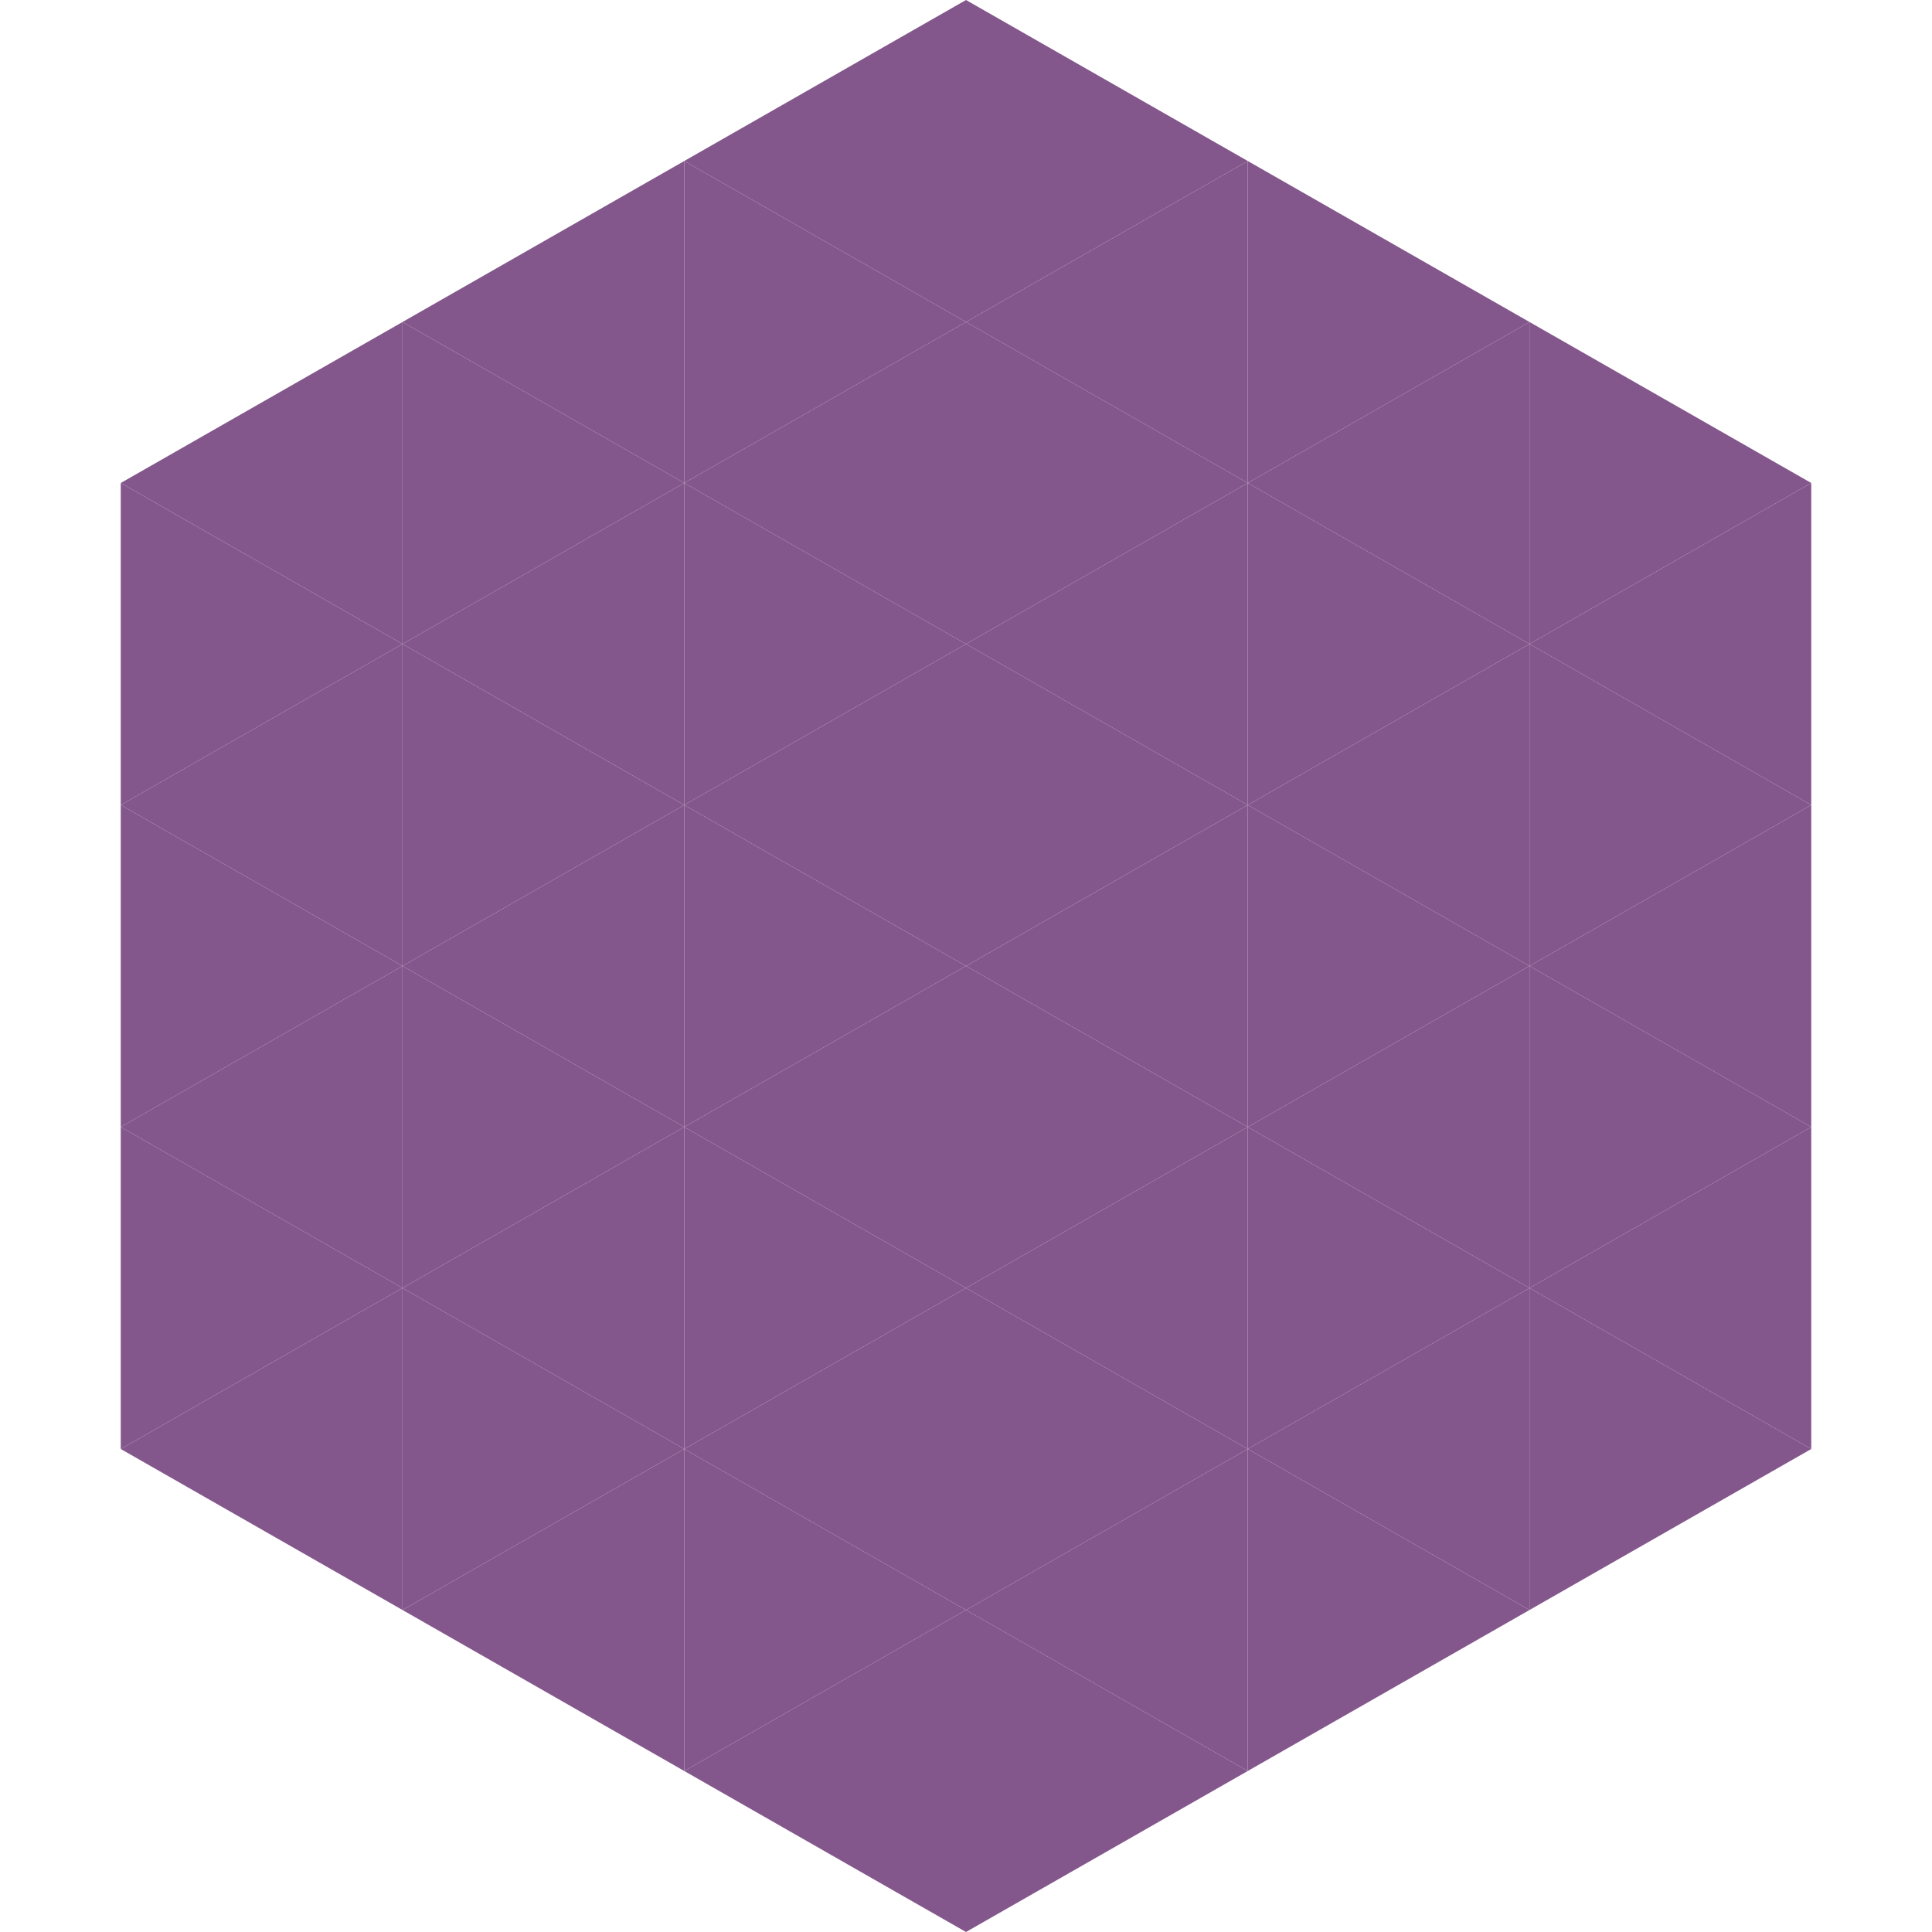
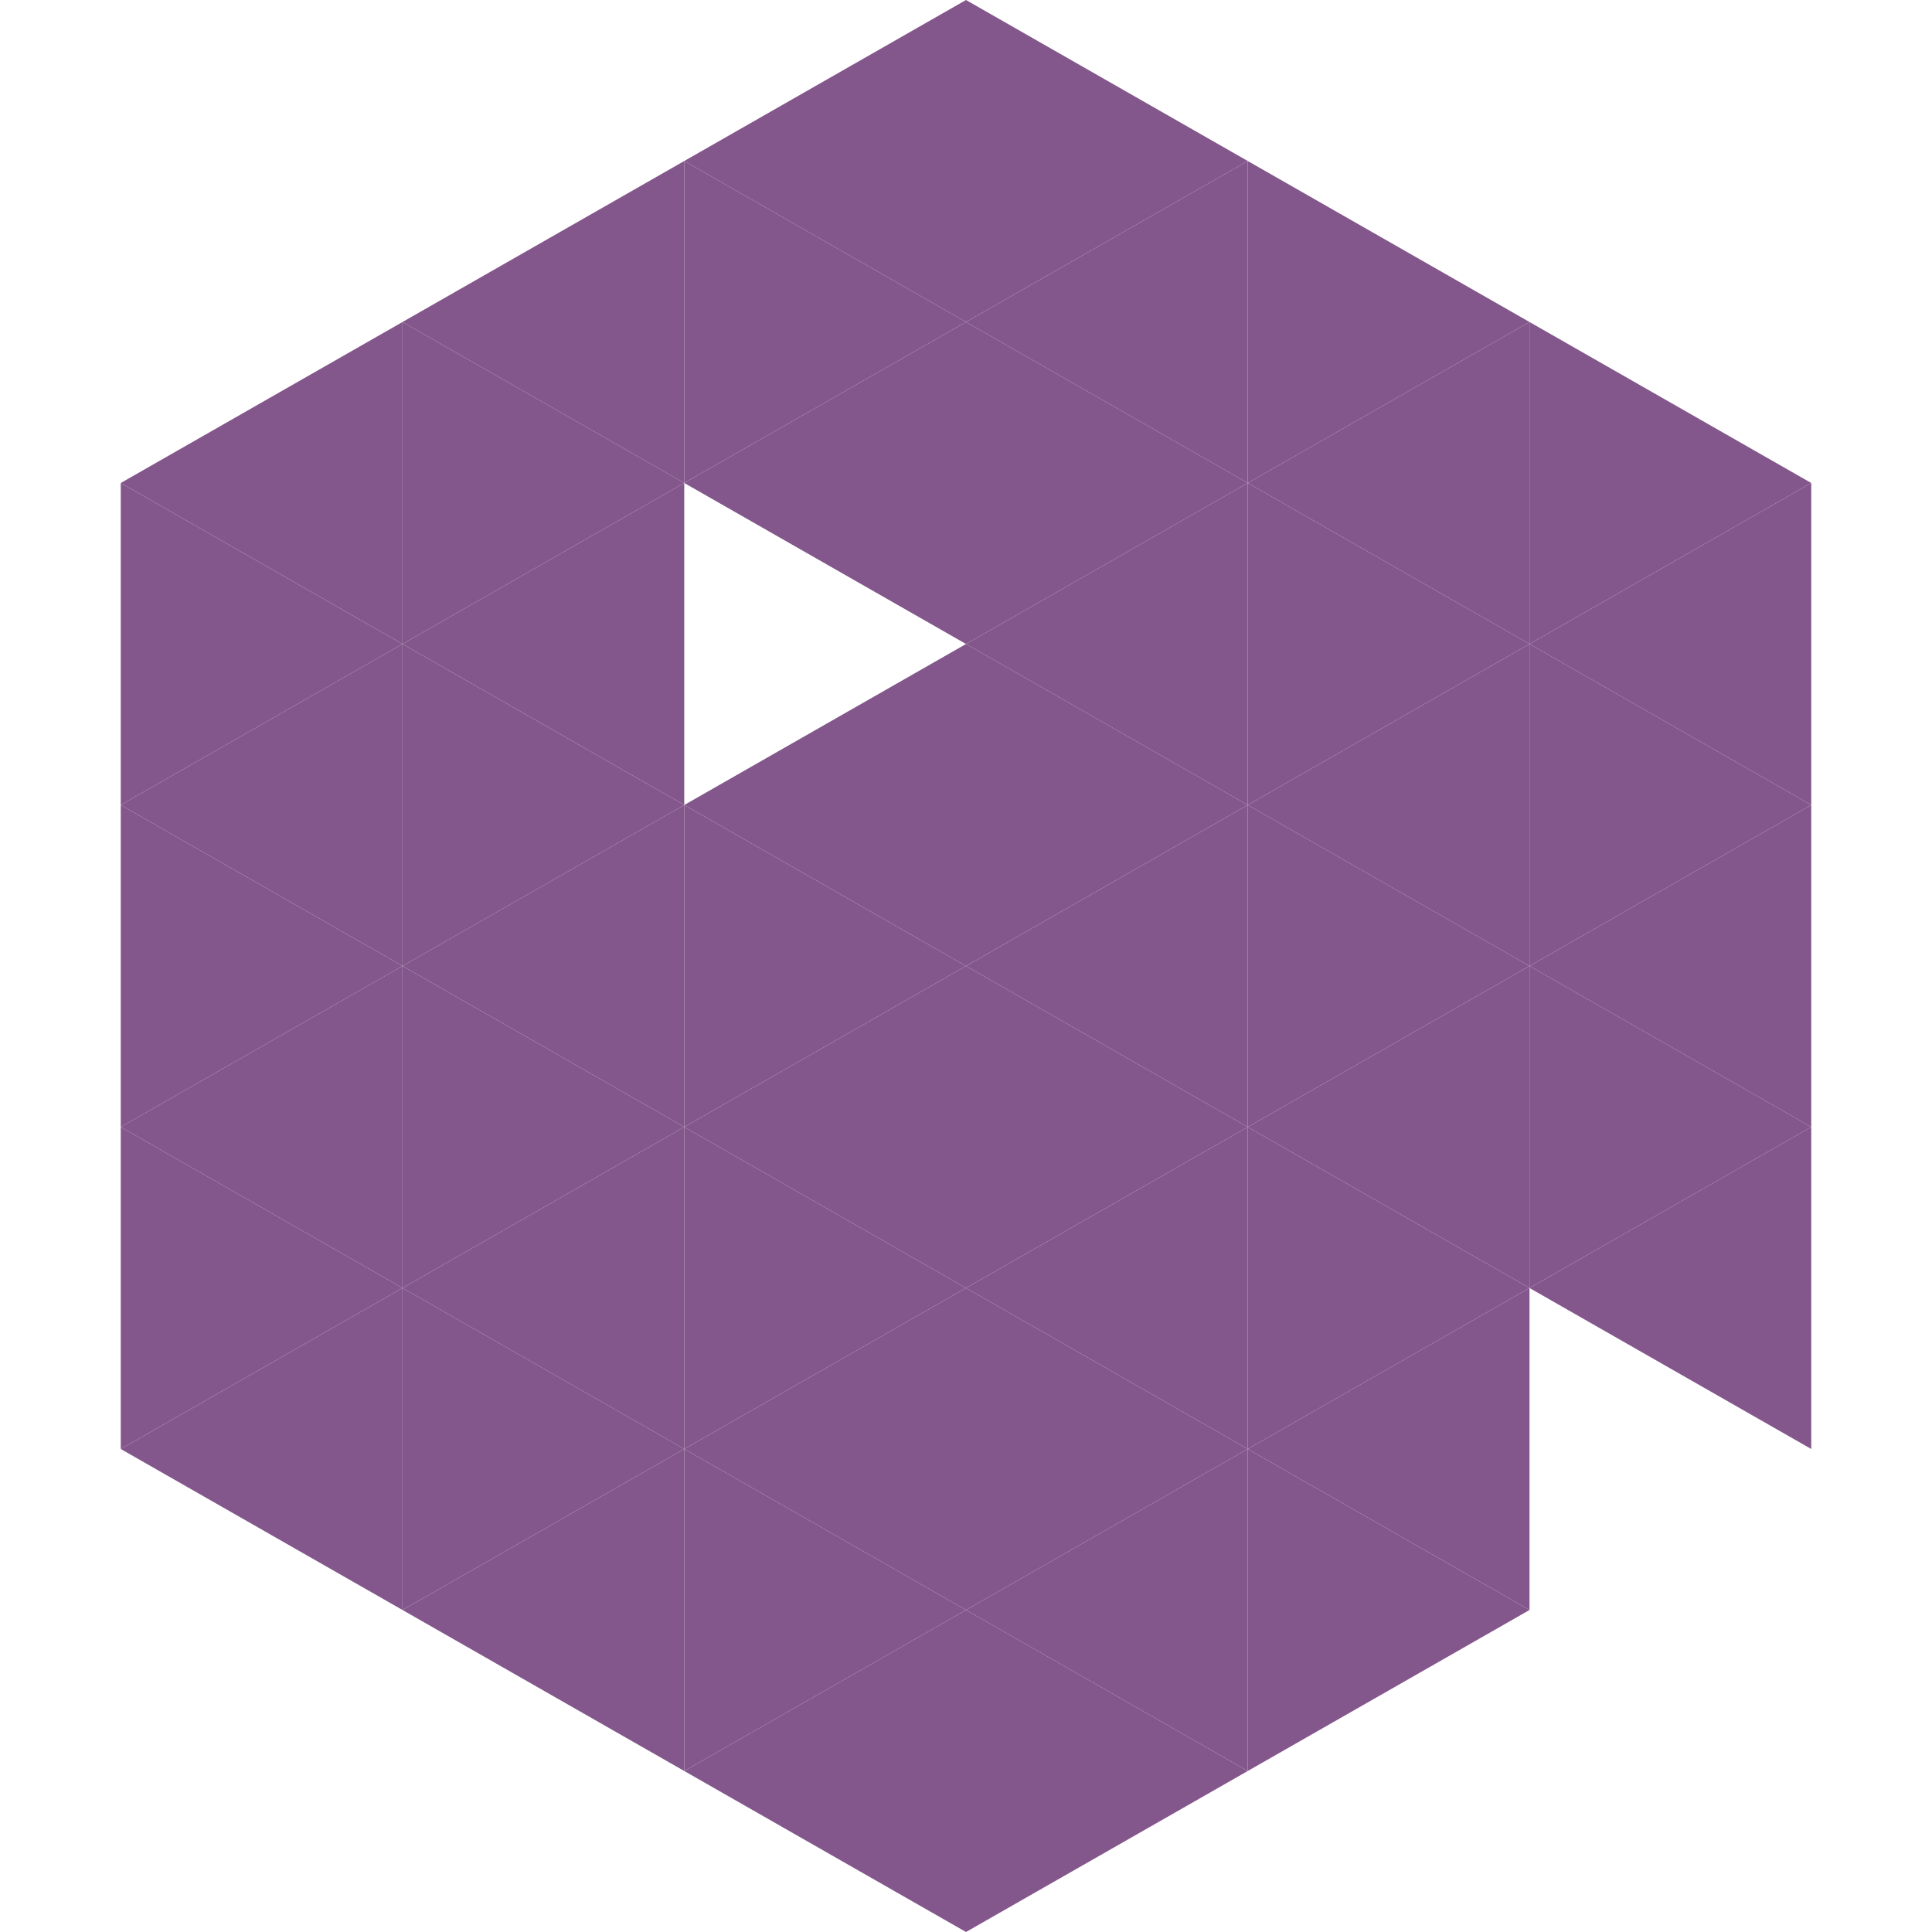
<svg xmlns="http://www.w3.org/2000/svg" width="240" height="240">
  <polygon points="50,40 15,60 50,80" style="fill:rgb(132,87,140)" />
  <polygon points="190,40 225,60 190,80" style="fill:rgb(132,87,140)" />
  <polygon points="15,60 50,80 15,100" style="fill:rgb(132,87,140)" />
  <polygon points="225,60 190,80 225,100" style="fill:rgb(132,87,140)" />
  <polygon points="50,80 15,100 50,120" style="fill:rgb(132,87,140)" />
  <polygon points="190,80 225,100 190,120" style="fill:rgb(132,87,140)" />
  <polygon points="15,100 50,120 15,140" style="fill:rgb(132,87,140)" />
  <polygon points="225,100 190,120 225,140" style="fill:rgb(132,87,140)" />
  <polygon points="50,120 15,140 50,160" style="fill:rgb(132,87,140)" />
  <polygon points="190,120 225,140 190,160" style="fill:rgb(132,87,140)" />
  <polygon points="15,140 50,160 15,180" style="fill:rgb(132,87,140)" />
  <polygon points="225,140 190,160 225,180" style="fill:rgb(132,87,140)" />
  <polygon points="50,160 15,180 50,200" style="fill:rgb(132,87,140)" />
-   <polygon points="190,160 225,180 190,200" style="fill:rgb(132,87,140)" />
  <polygon points="15,180 50,200 15,220" style="fill:rgb(255,255,255); fill-opacity:0" />
  <polygon points="225,180 190,200 225,220" style="fill:rgb(255,255,255); fill-opacity:0" />
  <polygon points="50,0 85,20 50,40" style="fill:rgb(255,255,255); fill-opacity:0" />
  <polygon points="190,0 155,20 190,40" style="fill:rgb(255,255,255); fill-opacity:0" />
  <polygon points="85,20 50,40 85,60" style="fill:rgb(132,87,140)" />
  <polygon points="155,20 190,40 155,60" style="fill:rgb(132,87,140)" />
  <polygon points="50,40 85,60 50,80" style="fill:rgb(132,87,140)" />
  <polygon points="190,40 155,60 190,80" style="fill:rgb(132,87,140)" />
  <polygon points="85,60 50,80 85,100" style="fill:rgb(132,87,140)" />
  <polygon points="155,60 190,80 155,100" style="fill:rgb(132,87,140)" />
  <polygon points="50,80 85,100 50,120" style="fill:rgb(132,87,140)" />
  <polygon points="190,80 155,100 190,120" style="fill:rgb(132,87,140)" />
  <polygon points="85,100 50,120 85,140" style="fill:rgb(132,87,140)" />
  <polygon points="155,100 190,120 155,140" style="fill:rgb(132,87,140)" />
  <polygon points="50,120 85,140 50,160" style="fill:rgb(132,87,140)" />
  <polygon points="190,120 155,140 190,160" style="fill:rgb(132,87,140)" />
  <polygon points="85,140 50,160 85,180" style="fill:rgb(132,87,140)" />
  <polygon points="155,140 190,160 155,180" style="fill:rgb(132,87,140)" />
  <polygon points="50,160 85,180 50,200" style="fill:rgb(132,87,140)" />
  <polygon points="190,160 155,180 190,200" style="fill:rgb(132,87,140)" />
  <polygon points="85,180 50,200 85,220" style="fill:rgb(132,87,140)" />
  <polygon points="155,180 190,200 155,220" style="fill:rgb(132,87,140)" />
  <polygon points="120,0 85,20 120,40" style="fill:rgb(132,87,140)" />
  <polygon points="120,0 155,20 120,40" style="fill:rgb(132,87,140)" />
  <polygon points="85,20 120,40 85,60" style="fill:rgb(132,87,140)" />
  <polygon points="155,20 120,40 155,60" style="fill:rgb(132,87,140)" />
  <polygon points="120,40 85,60 120,80" style="fill:rgb(132,87,140)" />
  <polygon points="120,40 155,60 120,80" style="fill:rgb(132,87,140)" />
-   <polygon points="85,60 120,80 85,100" style="fill:rgb(132,87,140)" />
  <polygon points="155,60 120,80 155,100" style="fill:rgb(132,87,140)" />
  <polygon points="120,80 85,100 120,120" style="fill:rgb(132,87,140)" />
  <polygon points="120,80 155,100 120,120" style="fill:rgb(132,87,140)" />
  <polygon points="85,100 120,120 85,140" style="fill:rgb(132,87,140)" />
  <polygon points="155,100 120,120 155,140" style="fill:rgb(132,87,140)" />
  <polygon points="120,120 85,140 120,160" style="fill:rgb(132,87,140)" />
  <polygon points="120,120 155,140 120,160" style="fill:rgb(132,87,140)" />
  <polygon points="85,140 120,160 85,180" style="fill:rgb(132,87,140)" />
  <polygon points="155,140 120,160 155,180" style="fill:rgb(132,87,140)" />
  <polygon points="120,160 85,180 120,200" style="fill:rgb(132,87,140)" />
  <polygon points="120,160 155,180 120,200" style="fill:rgb(132,87,140)" />
  <polygon points="85,180 120,200 85,220" style="fill:rgb(132,87,140)" />
  <polygon points="155,180 120,200 155,220" style="fill:rgb(132,87,140)" />
  <polygon points="120,200 85,220 120,240" style="fill:rgb(132,87,140)" />
  <polygon points="120,200 155,220 120,240" style="fill:rgb(132,87,140)" />
  <polygon points="85,220 120,240 85,260" style="fill:rgb(255,255,255); fill-opacity:0" />
  <polygon points="155,220 120,240 155,260" style="fill:rgb(255,255,255); fill-opacity:0" />
</svg>